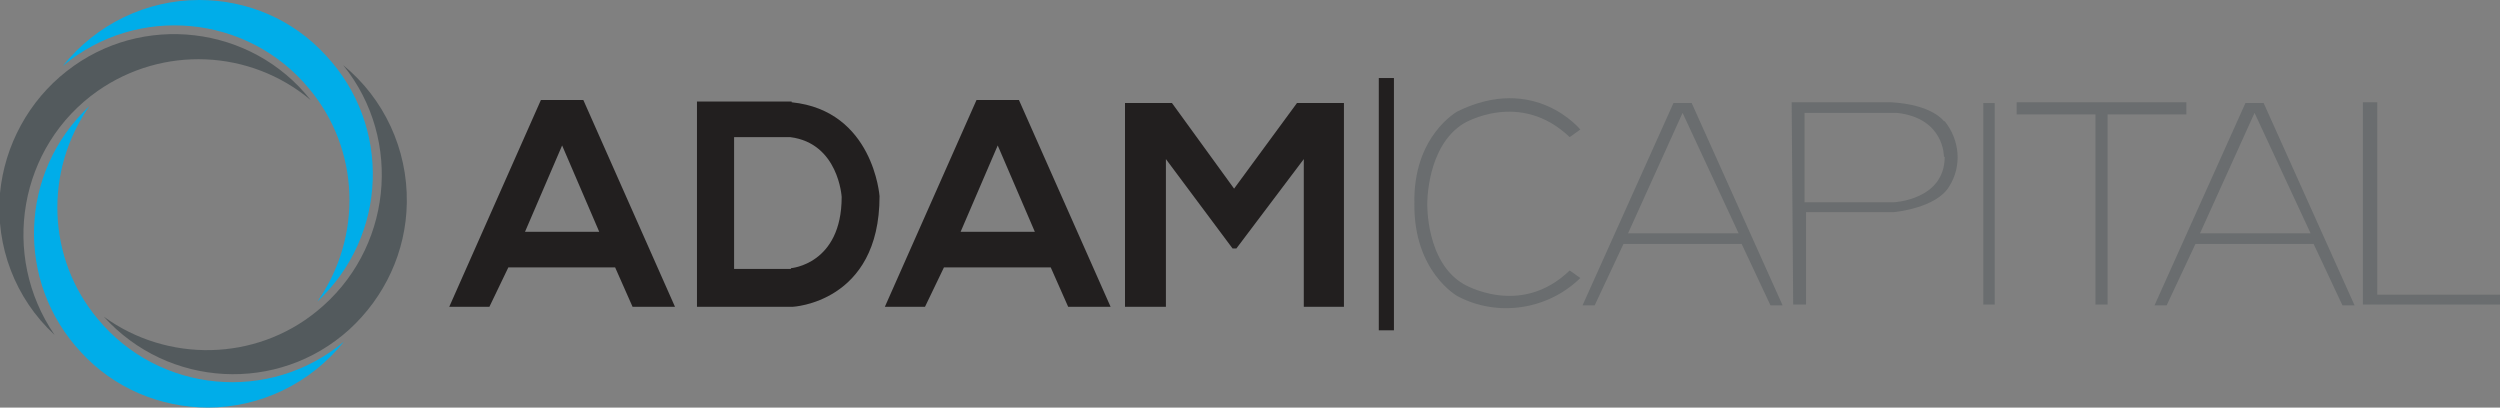
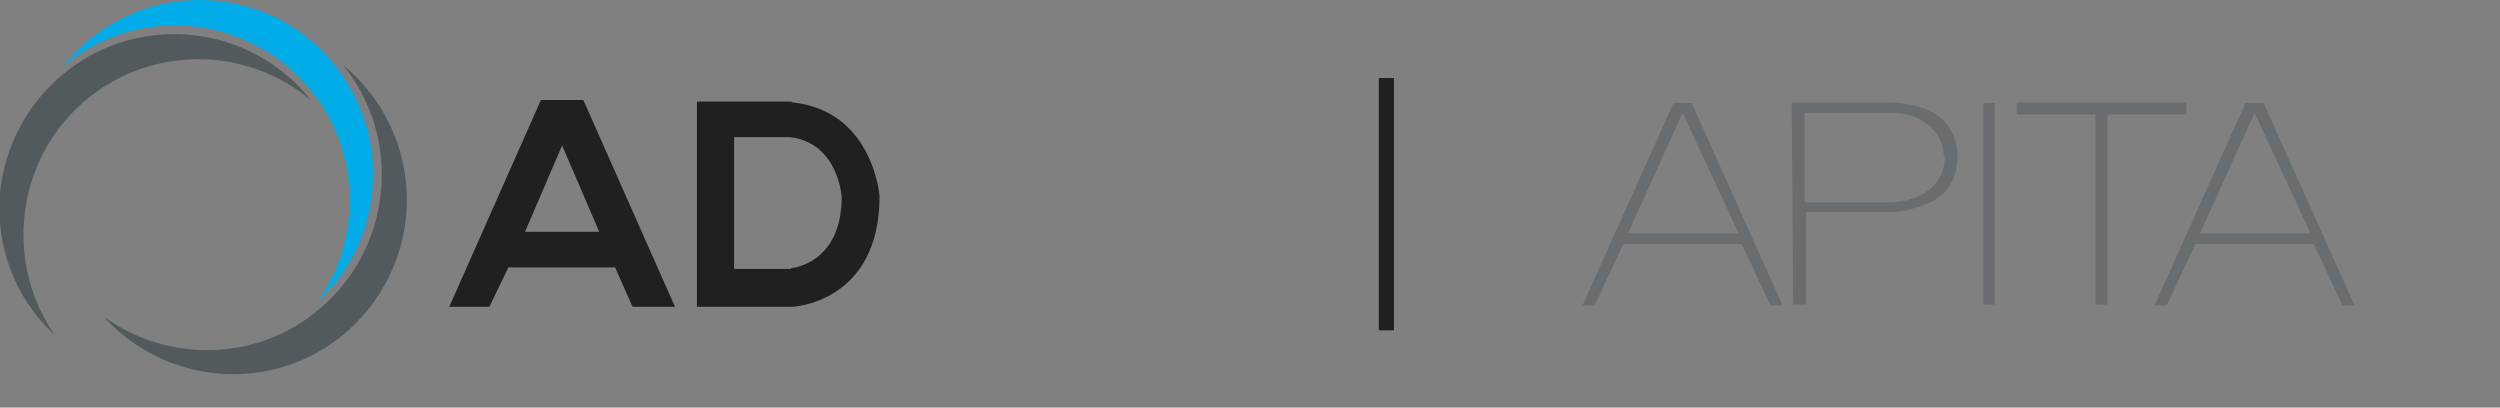
<svg xmlns="http://www.w3.org/2000/svg" id="Component_1_1" data-name="Component 1 1" viewBox="0 0 330 53.8">
  <rect x="0" y="0" width="330" height="53.8" fill="#808080" stroke="none" />
  <defs>
    <style> .cls-1 { fill: #00ade9; } .cls-1, .cls-2, .cls-3 { stroke-width: 0px; } .cls-4 { opacity: .5; } .cls-5 { fill: #fff; stroke: #221f1f; stroke-miterlimit: 10; stroke-width: 2px; } .cls-2 { fill: #535a5d; } .cls-3 { fill: #221f1f; } </style>
  </defs>
  <g id="Group_905" data-name="Group 905">
    <path id="Path_3250" data-name="Path 3250" class="cls-1" d="M26.3,0c-7,0-13.6,3.2-18,8.7C18.1.5,32.7,1.9,40.8,11.7c6.7,8,7.1,19.5,1.1,28.1,9.3-8.7,9.8-23.2,1.1-32.5C38.7,2.6,32.7,0,26.3,0h0Z" />
-     <path id="Path_3251" data-name="Path 3251" class="cls-1" d="M27.4,53.8c7,0,13.6-3.2,18-8.7-9.8,8.2-24.4,6.8-32.5-3-6.7-8-7.1-19.5-1.1-28.1-9.3,8.7-9.8,23.2-1.1,32.5,4.3,4.7,10.4,7.3,16.8,7.3Z" />
    <path id="Path_3252" data-name="Path 3252" class="cls-2" d="M53.7,26.7c.1-7-3-13.7-8.4-18.1,8,9.9,6.4,24.5-3.5,32.5-8.1,6.6-19.7,6.8-28.1.7,8.5,9.4,23,10.2,32.4,1.7,4.7-4.3,7.5-10.3,7.6-16.7h0Z" />
    <path id="Path_3253" data-name="Path 3253" class="cls-2" d="M0,25.5c-.6,7,2,13.9,7.2,18.7C0,33.7,2.5,19.3,12.9,12c8.6-6,20.1-5.5,28.1,1.2C33.2,3.3,18.7,1.6,8.8,9.4,3.8,13.3.6,19.2,0,25.5h0Z" />
  </g>
  <g id="Group_906" data-name="Group 906">
    <g id="Group_898" data-name="Group 898">
      <path id="Path_3254" data-name="Path 3254" class="cls-3" d="M77,13.2h-5.6s-12.1,27.3-12.1,27.3h5.3l2.5-5.2h14.1l2.3,5.2h5.6l-12.1-27.3ZM69.3,30.6l4.9-11.4,4.9,11.4h-9.9Z" />
-       <path id="Path_3255" data-name="Path 3255" class="cls-3" d="M134.5,13.2h-5.6s-12.1,27.3-12.1,27.3h5.3l2.5-5.2h14.1l2.3,5.2h5.6l-12.1-27.3ZM126.8,30.6l4.9-11.4,4.9,11.4h-9.9Z" />
      <path id="Path_3256" data-name="Path 3256" class="cls-3" d="M104.5,13.4h-12.5c0,0,0,27.1,0,27.1h12.6s11.5-.5,11.5-14.6c0,0-.8-11.3-11.6-12.4h0ZM104.4,35.5h-7.5v-17.4h7.4c6.4.8,6.8,7.9,6.8,7.9,0,8.9-6.7,9.4-6.7,9.4h0Z" />
-       <path id="Path_3257" data-name="Path 3257" class="cls-3" d="M171.2,13.6l-8.3,11.3-8.2-11.3h-6.2v26.9h5.4v-19.5s8.8,11.8,8.8,11.8h.5l8.9-11.8v19.5s5.3,0,5.3,0V13.6h-6.1Z" />
    </g>
    <g id="Group_899" data-name="Group 899" class="cls-4">
      <path id="Path_3258" data-name="Path 3258" class="cls-2" d="M263.3,13.6v26.6h-1.5V13.6h1.5Z" />
      <path id="Path_3259" data-name="Path 3259" class="cls-2" d="M276.6,15.1h-10.4v-1.6h22.4v1.6h-10.4v25.1h-1.6V15.1Z" />
-       <path id="Path_3260" data-name="Path 3260" class="cls-2" d="M312,13.5h1.8v25.4h16.2v1.3h-18.1V13.5Z" />
-       <path id="Path_3261" data-name="Path 3261" class="cls-2" d="M193.2,37.5c-5-2.9-4.8-10.6-4.8-10.6,0,0-.1-7.6,4.8-10.6,0,0,7.4-4.5,14,1.8l1.4-1s-6-7.4-16.2-2.4c0,0-5.9,3.2-5.7,12.2-.1,9,5.7,12.2,5.7,12.2,5.3,2.8,11.9,1.8,16.2-2.4l-1.4-1c-6.5,6.3-14,1.8-14,1.8Z" />
      <path id="Path_3262" data-name="Path 3262" class="cls-2" d="M223.3,13.6h-2.4l-12,26.7h1.6l3.8-8.1h15.6l3.8,8.1h1.6l-12-26.7ZM214.9,30.8l7.2-15.9,7.4,15.9h-14.5Z" />
      <path id="Path_3263" data-name="Path 3263" class="cls-2" d="M298.8,13.6h-2.4l-12,26.7h1.6l3.8-8.1h15.6l3.8,8.1h1.6l-12-26.7ZM290.4,30.8l7.2-15.9,7.4,15.9h-14.5Z" />
      <path id="Path_3264" data-name="Path 3264" class="cls-2" d="M256.6,16s-1.5-2.2-7-2.5h-13.1l.2,26.7h1.7v-12.2h11.6s5.6-.5,7.3-3.4c1.7-2.7,1.4-6.1-.6-8.6h0ZM256.7,20.7c0,5.7-6.7,6-6.7,6h-11.8v-11.8h12.2c6.3.7,6.2,5.8,6.2,5.8h0Z" />
    </g>
    <path id="Line_8" data-name="Line 8" class="cls-5" d="M183,10.3v33.3" />
  </g>
</svg>